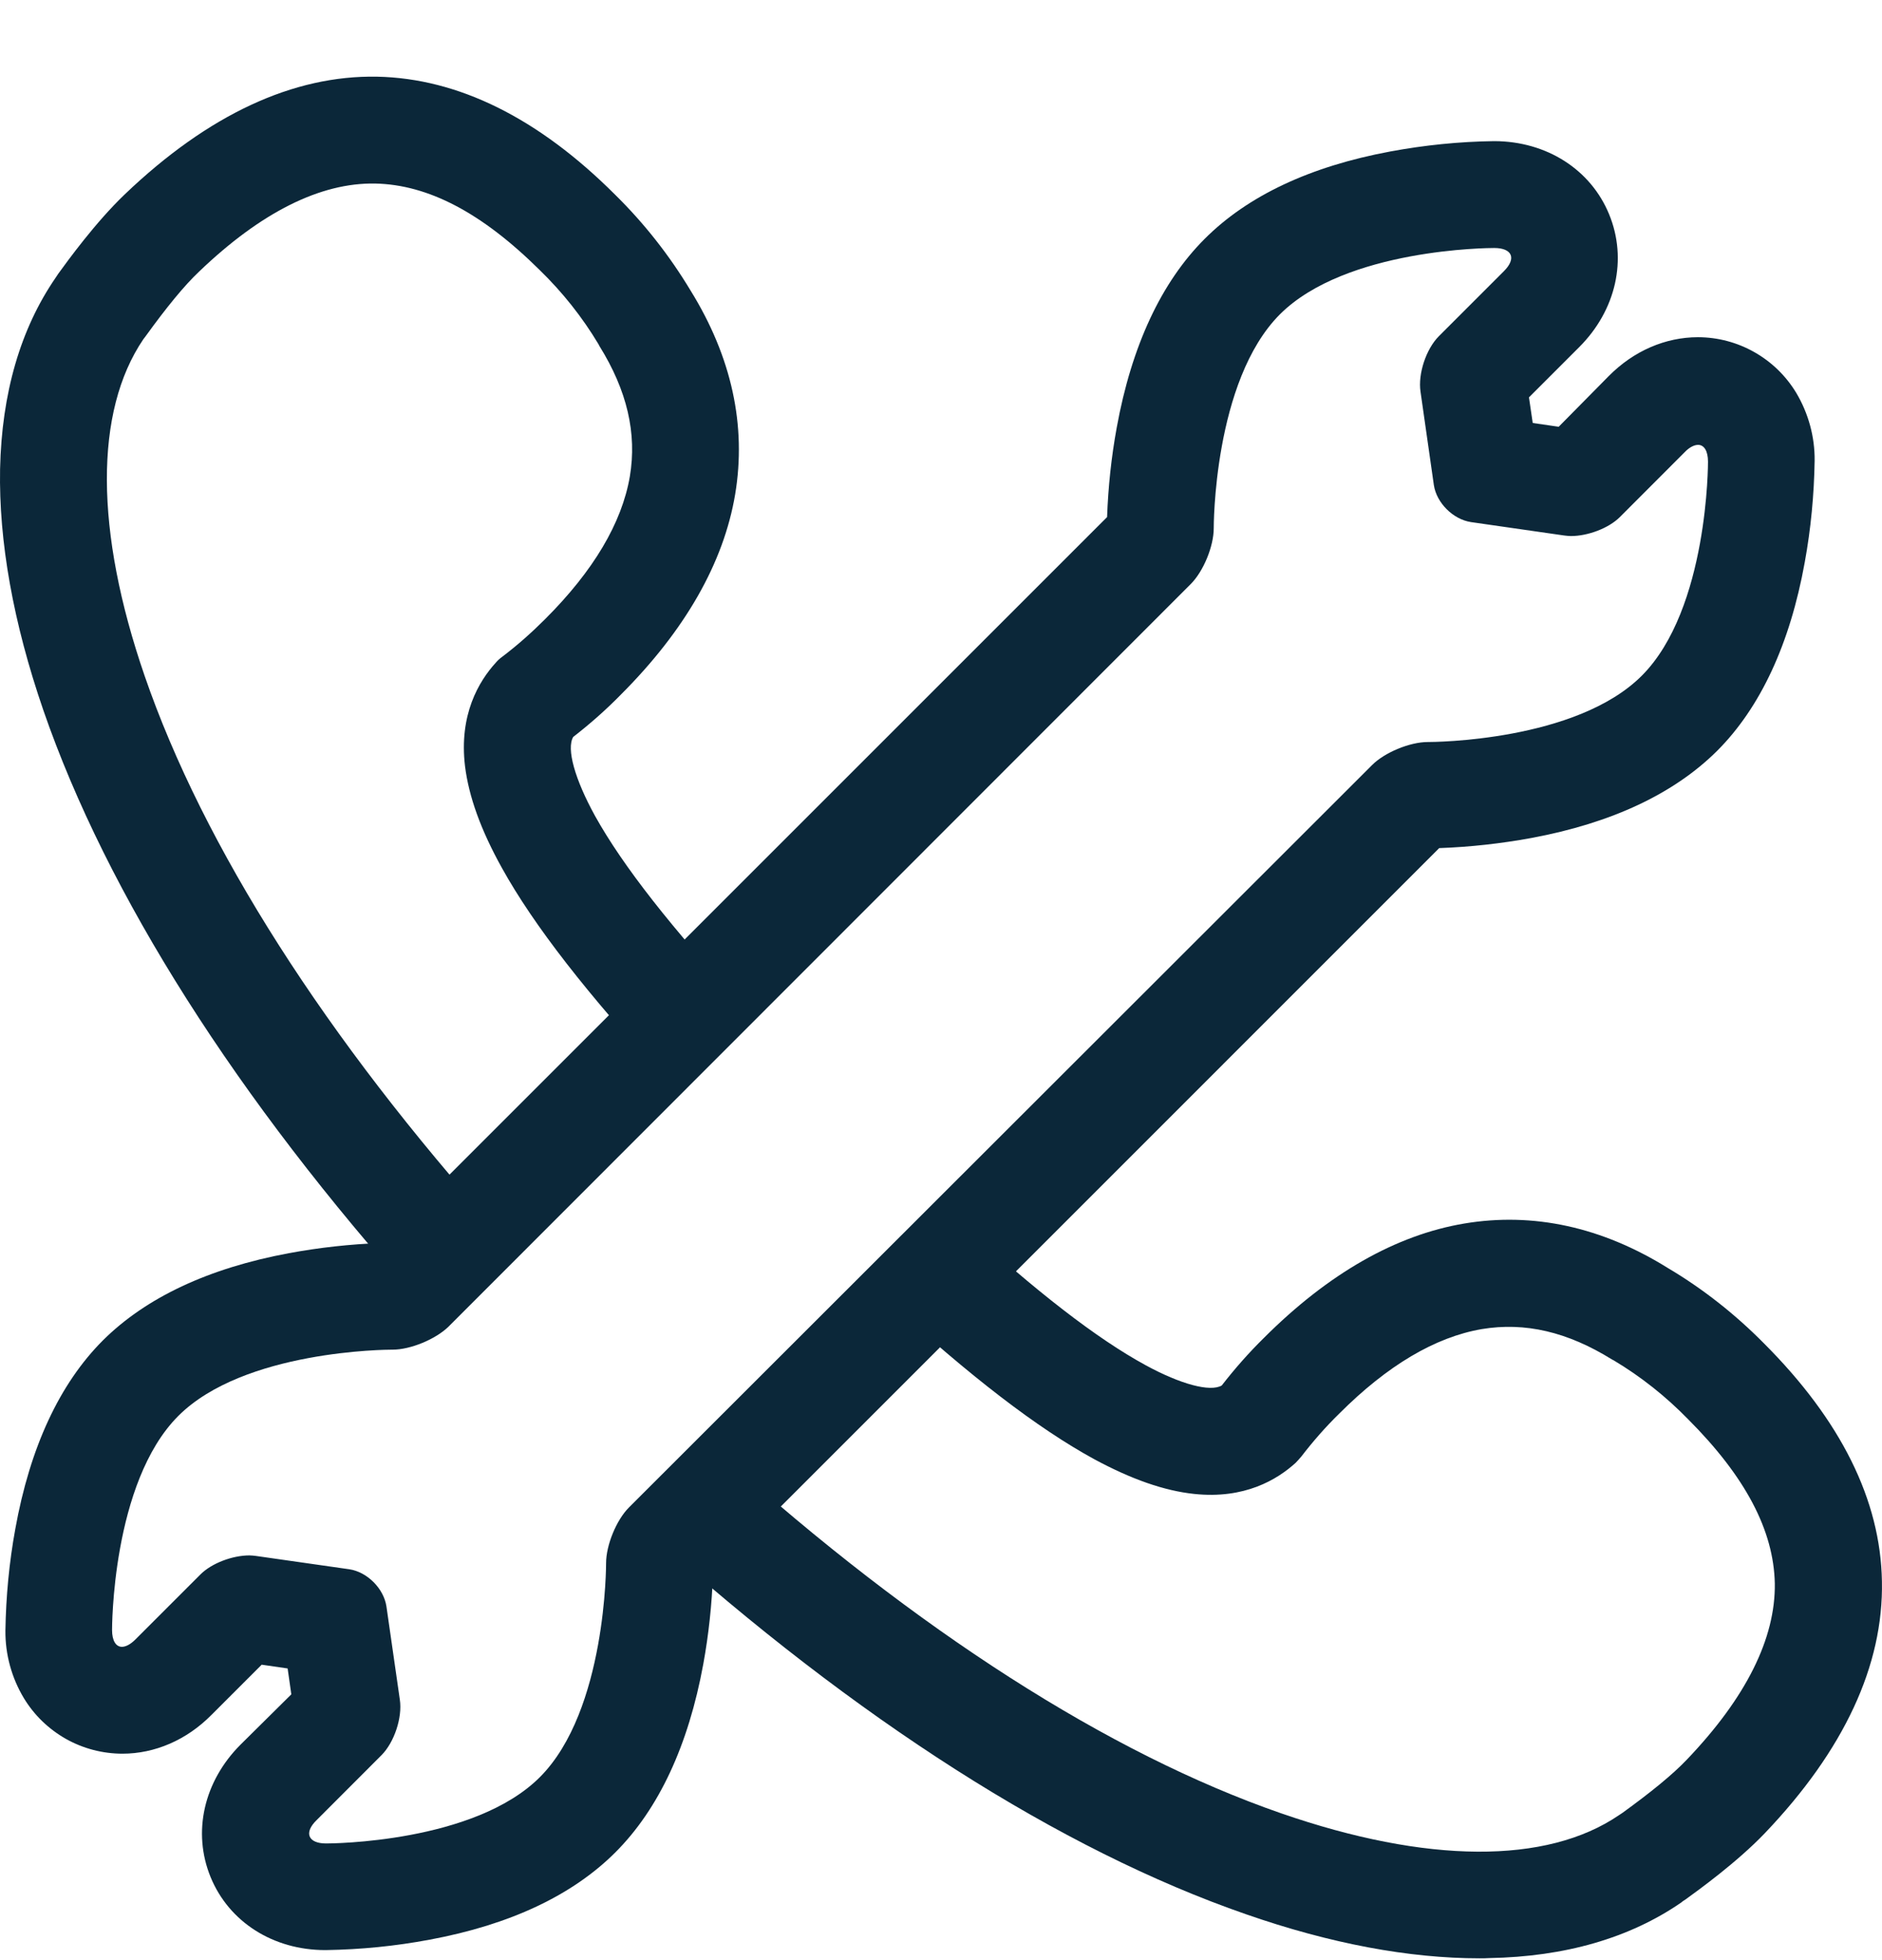
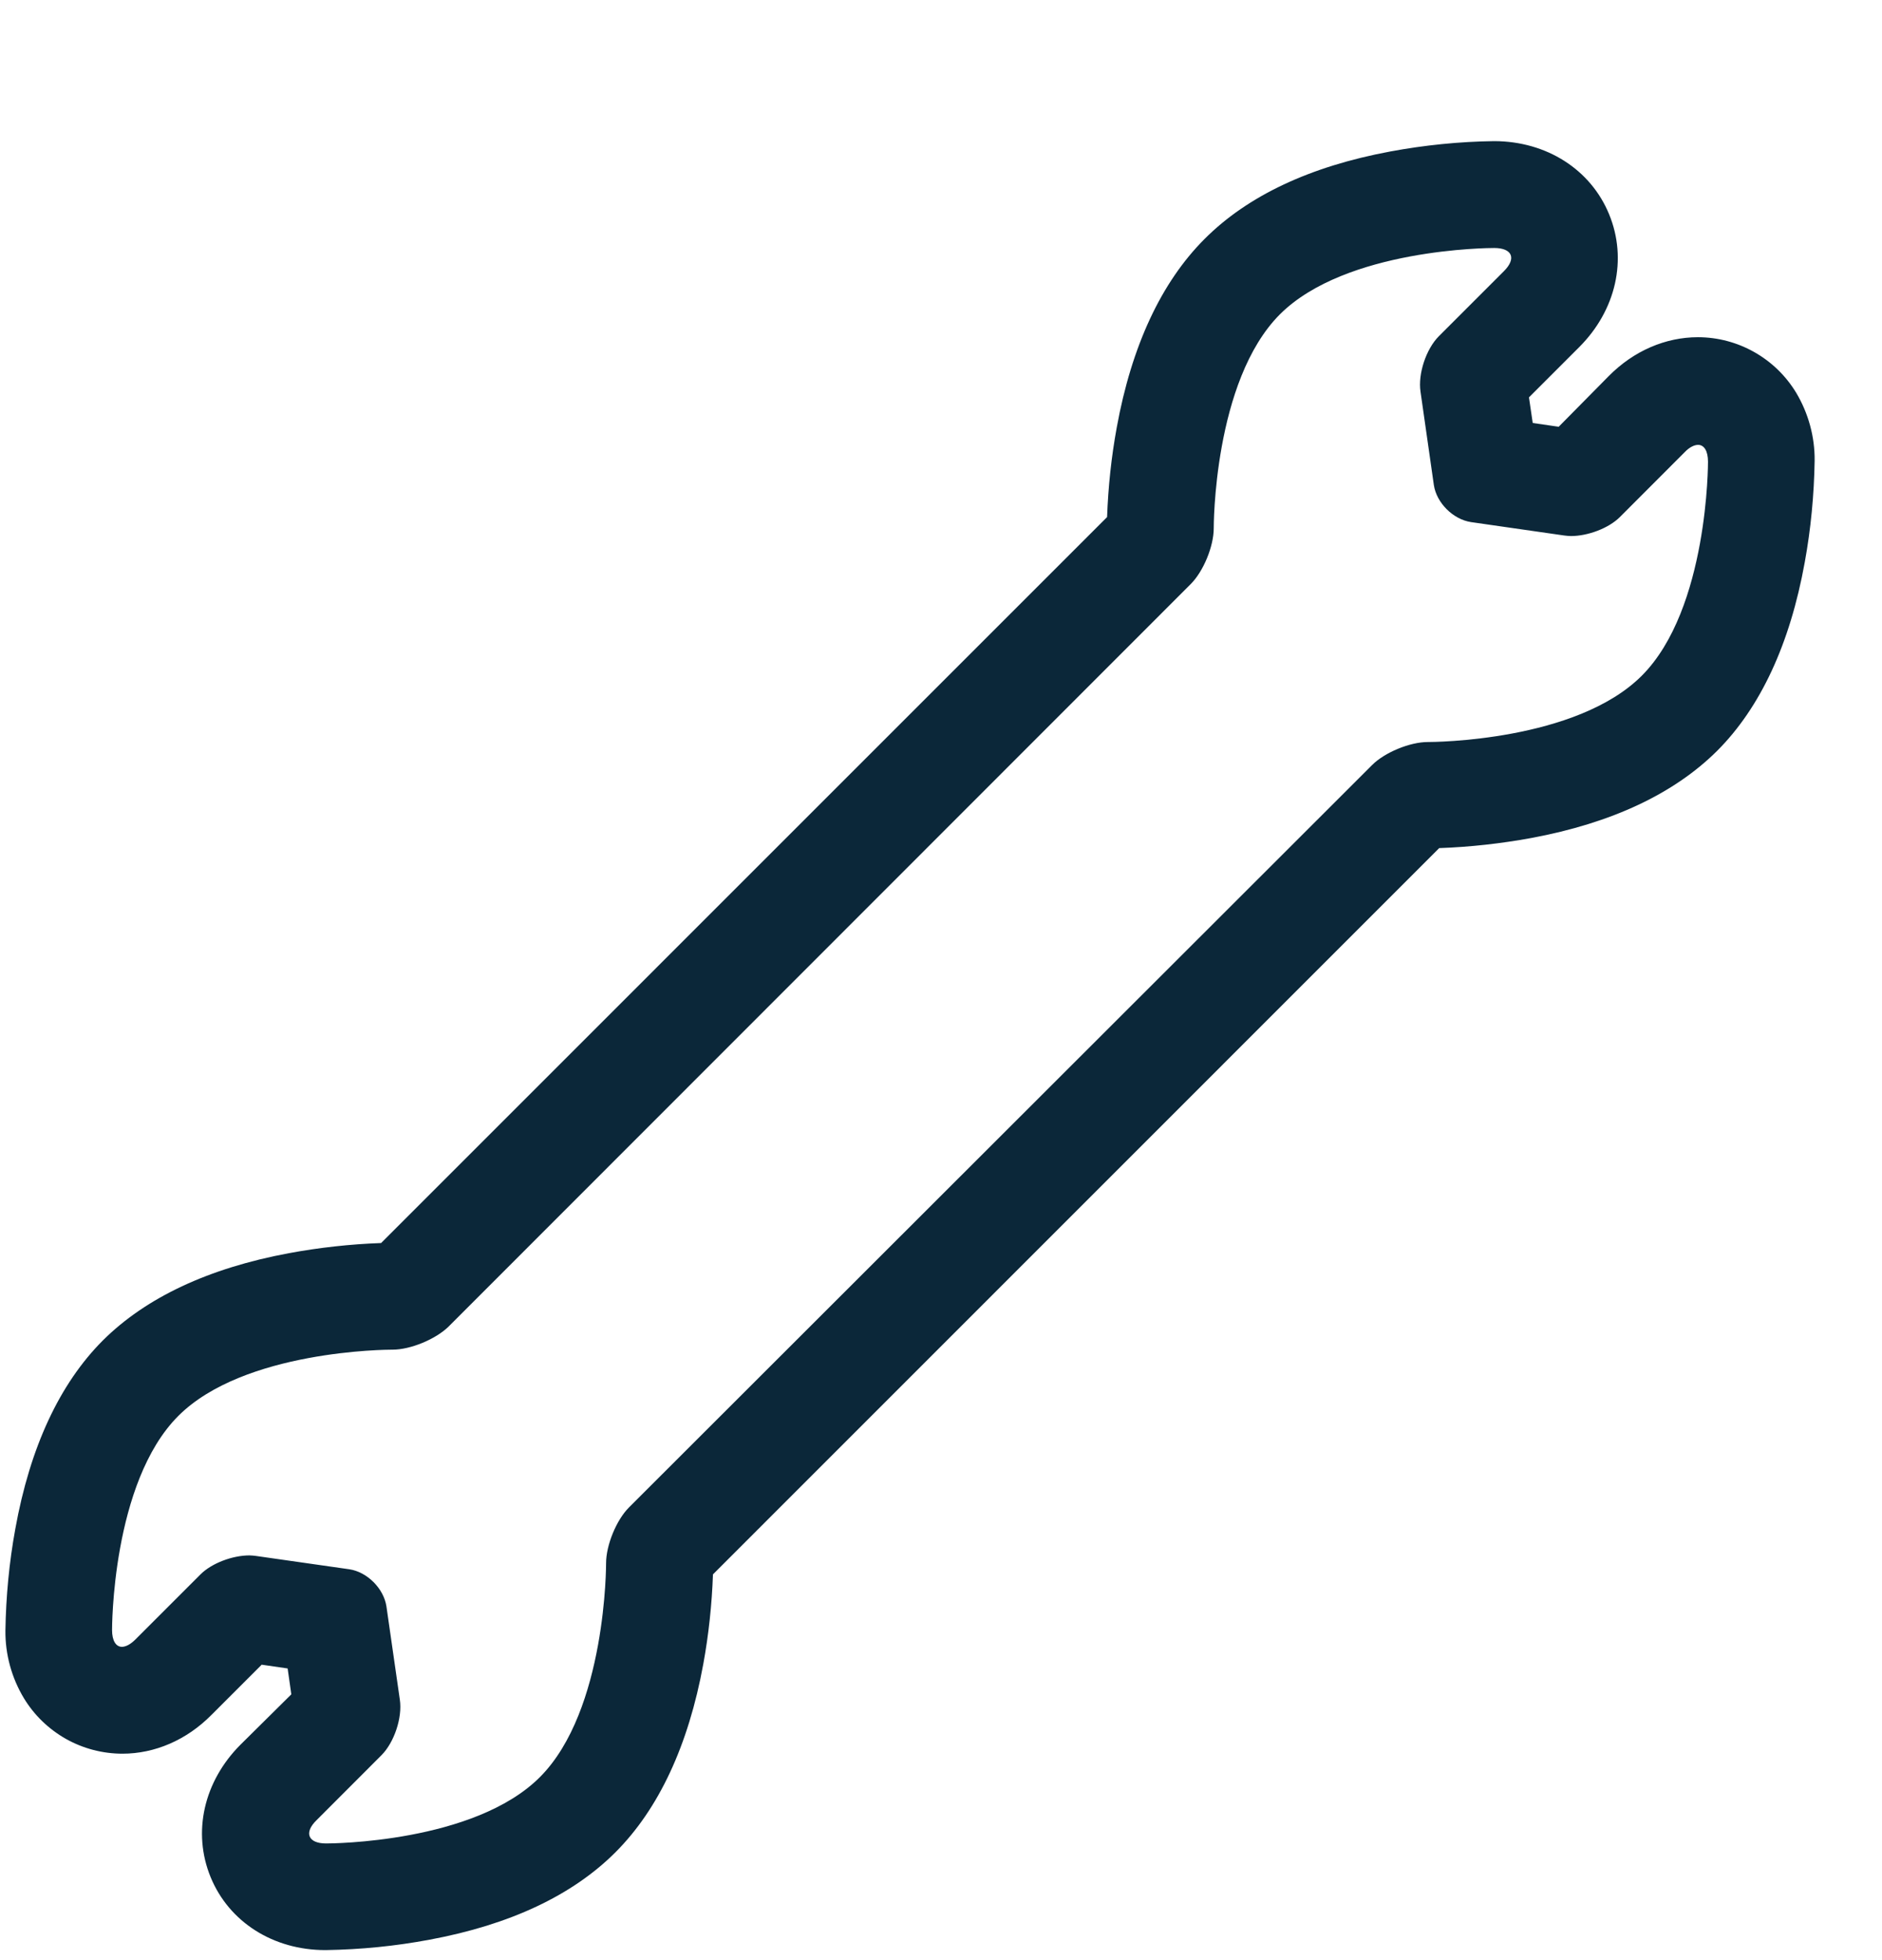
<svg xmlns="http://www.w3.org/2000/svg" width="24" height="25" viewBox="0 0 24 25" fill="none">
-   <path d="M18.868 24.977C17.968 24.977 16.966 24.79 15.89 24.415C13.528 23.597 10.908 21.924 8.305 19.579L9.218 18.567C11.685 20.793 14.145 22.367 16.336 23.127C18.193 23.771 19.723 23.781 20.646 23.151L20.687 23.124C21.055 22.858 21.335 22.629 21.512 22.442C22.268 21.651 22.643 20.895 22.633 20.196C22.619 19.518 22.258 18.833 21.526 18.1C21.243 17.81 20.926 17.558 20.578 17.35L20.558 17.34C19.989 16.986 19.447 16.86 18.895 16.952C18.302 17.054 17.692 17.415 17.076 18.032C16.902 18.202 16.742 18.386 16.595 18.577C16.571 18.605 16.547 18.632 16.524 18.656C16.285 18.874 15.869 19.122 15.229 19.054C14.847 19.014 14.428 18.867 13.954 18.611C13.235 18.219 12.37 17.555 11.314 16.584L12.237 15.578C13.212 16.474 13.989 17.074 14.609 17.412C15.058 17.657 15.433 17.756 15.58 17.671C15.747 17.456 15.924 17.255 16.118 17.064C16.936 16.246 17.798 15.752 18.674 15.605C19.549 15.459 20.425 15.646 21.273 16.175C21.72 16.44 22.129 16.764 22.493 17.132C23.475 18.114 23.982 19.133 23.999 20.169C24.02 21.239 23.516 22.323 22.504 23.383C22.149 23.754 21.652 24.112 21.492 24.228L21.471 24.241C21.461 24.248 21.451 24.255 21.44 24.265C20.783 24.718 19.958 24.957 18.991 24.974C18.946 24.977 18.909 24.977 18.868 24.977ZM5.344 16.607C3.02 14.017 1.364 11.407 0.553 9.059C0.168 7.941 -0.016 6.905 0.001 5.981C0.022 5.017 0.26 4.195 0.71 3.541L0.744 3.49C0.863 3.326 1.221 2.832 1.592 2.478C2.655 1.462 3.739 0.958 4.809 0.978C5.841 0.999 6.864 1.503 7.845 2.484C8.216 2.849 8.537 3.258 8.806 3.705C9.331 4.553 9.521 5.429 9.375 6.305C9.228 7.181 8.734 8.043 7.916 8.861C7.726 9.055 7.525 9.232 7.31 9.399C7.221 9.549 7.33 9.938 7.589 10.408C7.944 11.046 8.567 11.84 9.494 12.841L8.496 13.768C7.494 12.685 6.806 11.802 6.4 11.069C6.131 10.585 5.978 10.159 5.93 9.771C5.852 9.117 6.104 8.691 6.325 8.449C6.349 8.421 6.376 8.397 6.404 8.377C6.598 8.23 6.778 8.07 6.952 7.896C7.569 7.28 7.93 6.67 8.032 6.077C8.124 5.528 7.998 4.983 7.644 4.413L7.634 4.393C7.426 4.045 7.174 3.728 6.884 3.446C6.148 2.716 5.463 2.355 4.785 2.341C4.087 2.328 3.33 2.706 2.54 3.463C2.352 3.64 2.124 3.919 1.858 4.287L1.827 4.328C1.204 5.248 1.207 6.768 1.844 8.619C2.594 10.797 4.155 13.244 6.359 15.701L5.344 16.607Z" fill="#0B2739" />
  <path d="M19.055 3.163C19.284 3.163 19.342 3.296 19.178 3.459L18.35 4.287C18.186 4.451 18.081 4.768 18.115 4.996L18.285 6.186C18.319 6.414 18.531 6.625 18.759 6.659L19.948 6.83C19.975 6.833 20.006 6.837 20.033 6.837C20.248 6.837 20.514 6.738 20.657 6.595L21.485 5.766C21.546 5.702 21.608 5.674 21.655 5.674C21.73 5.674 21.781 5.749 21.781 5.889C21.781 5.889 21.788 7.767 20.936 8.619C20.098 9.457 18.272 9.464 18.21 9.464H18.207C17.979 9.464 17.658 9.597 17.498 9.757L8.022 19.225C7.859 19.388 7.729 19.709 7.729 19.937C7.729 19.937 7.736 21.815 6.884 22.667C6.046 23.505 4.22 23.512 4.158 23.512C3.93 23.512 3.872 23.376 4.036 23.216L4.864 22.387C5.027 22.224 5.133 21.907 5.099 21.679L4.928 20.489C4.894 20.261 4.683 20.049 4.455 20.015L3.265 19.845C3.238 19.842 3.208 19.838 3.18 19.838C2.966 19.838 2.7 19.937 2.557 20.08L1.725 20.912C1.664 20.973 1.603 21.004 1.555 21.004C1.48 21.004 1.429 20.929 1.429 20.789C1.429 20.789 1.422 18.911 2.274 18.059C3.112 17.221 4.938 17.214 5 17.214H5.007C5.235 17.214 5.555 17.081 5.719 16.921L15.184 7.45C15.348 7.286 15.478 6.966 15.478 6.738C15.478 6.738 15.471 4.86 16.323 4.008C17.164 3.17 18.991 3.163 19.055 3.163ZM19.052 1.8C18.609 1.806 18.166 1.851 17.73 1.932C16.704 2.123 15.91 2.498 15.362 3.047C14.81 3.599 14.431 4.41 14.241 5.453C14.172 5.831 14.132 6.21 14.118 6.595L4.86 15.854C4.465 15.868 4.07 15.912 3.681 15.984C2.659 16.175 1.862 16.549 1.313 17.095C0.761 17.647 0.383 18.458 0.195 19.501C0.117 19.927 0.076 20.363 0.069 20.796C0.066 21.099 0.148 21.399 0.304 21.658C0.435 21.875 0.62 22.053 0.84 22.178C1.06 22.302 1.309 22.367 1.562 22.367C1.974 22.367 2.38 22.193 2.696 21.873L3.337 21.232L3.668 21.28L3.715 21.61L3.068 22.251C2.598 22.721 2.451 23.369 2.686 23.942C2.921 24.514 3.484 24.872 4.148 24.872H4.155C4.601 24.865 5.044 24.821 5.48 24.739C6.506 24.548 7.3 24.173 7.848 23.625C8.4 23.073 8.779 22.261 8.969 21.222C9.038 20.844 9.078 20.465 9.092 20.08L18.353 10.817C18.749 10.803 19.14 10.759 19.529 10.688C20.555 10.497 21.349 10.122 21.897 9.577C22.449 9.025 22.827 8.213 23.015 7.171C23.093 6.745 23.134 6.308 23.141 5.876C23.144 5.572 23.062 5.272 22.906 5.01C22.64 4.57 22.163 4.301 21.652 4.301C21.239 4.301 20.834 4.475 20.517 4.795L19.877 5.443L19.546 5.395L19.498 5.068L20.139 4.427C20.609 3.957 20.756 3.306 20.52 2.733C20.285 2.161 19.723 1.803 19.059 1.8H19.052Z" fill="#0B2739" />
</svg>